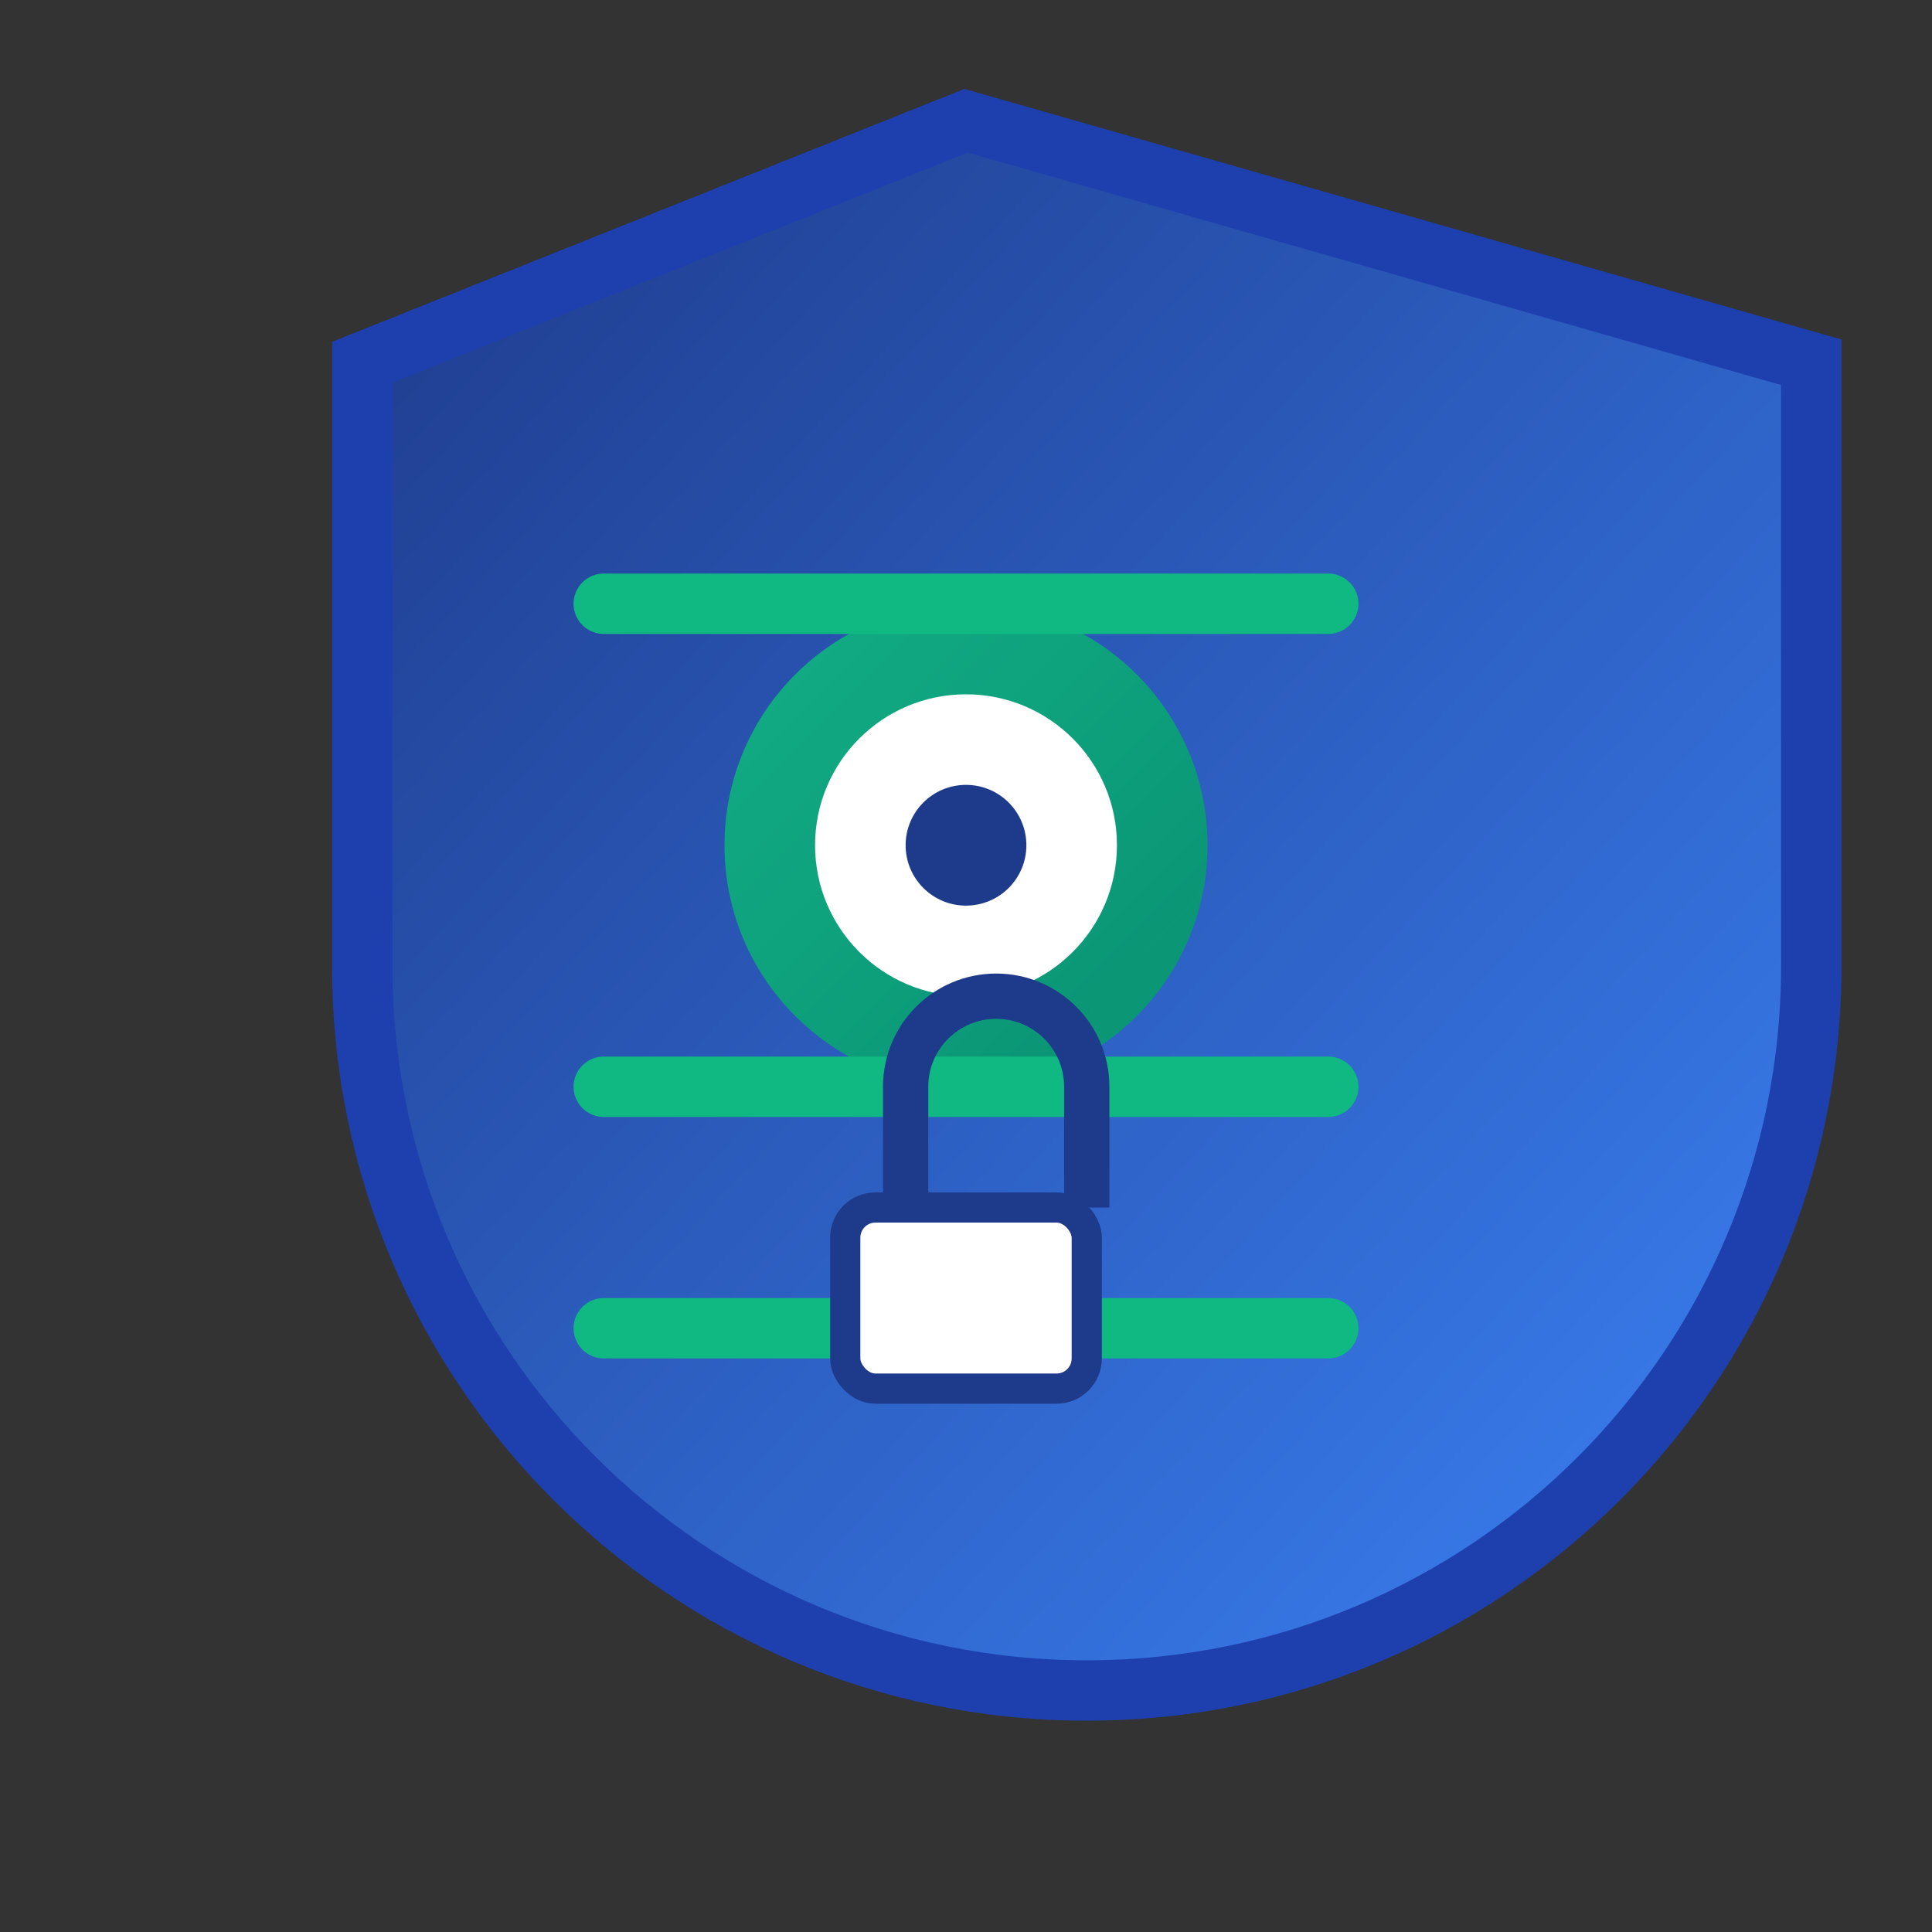
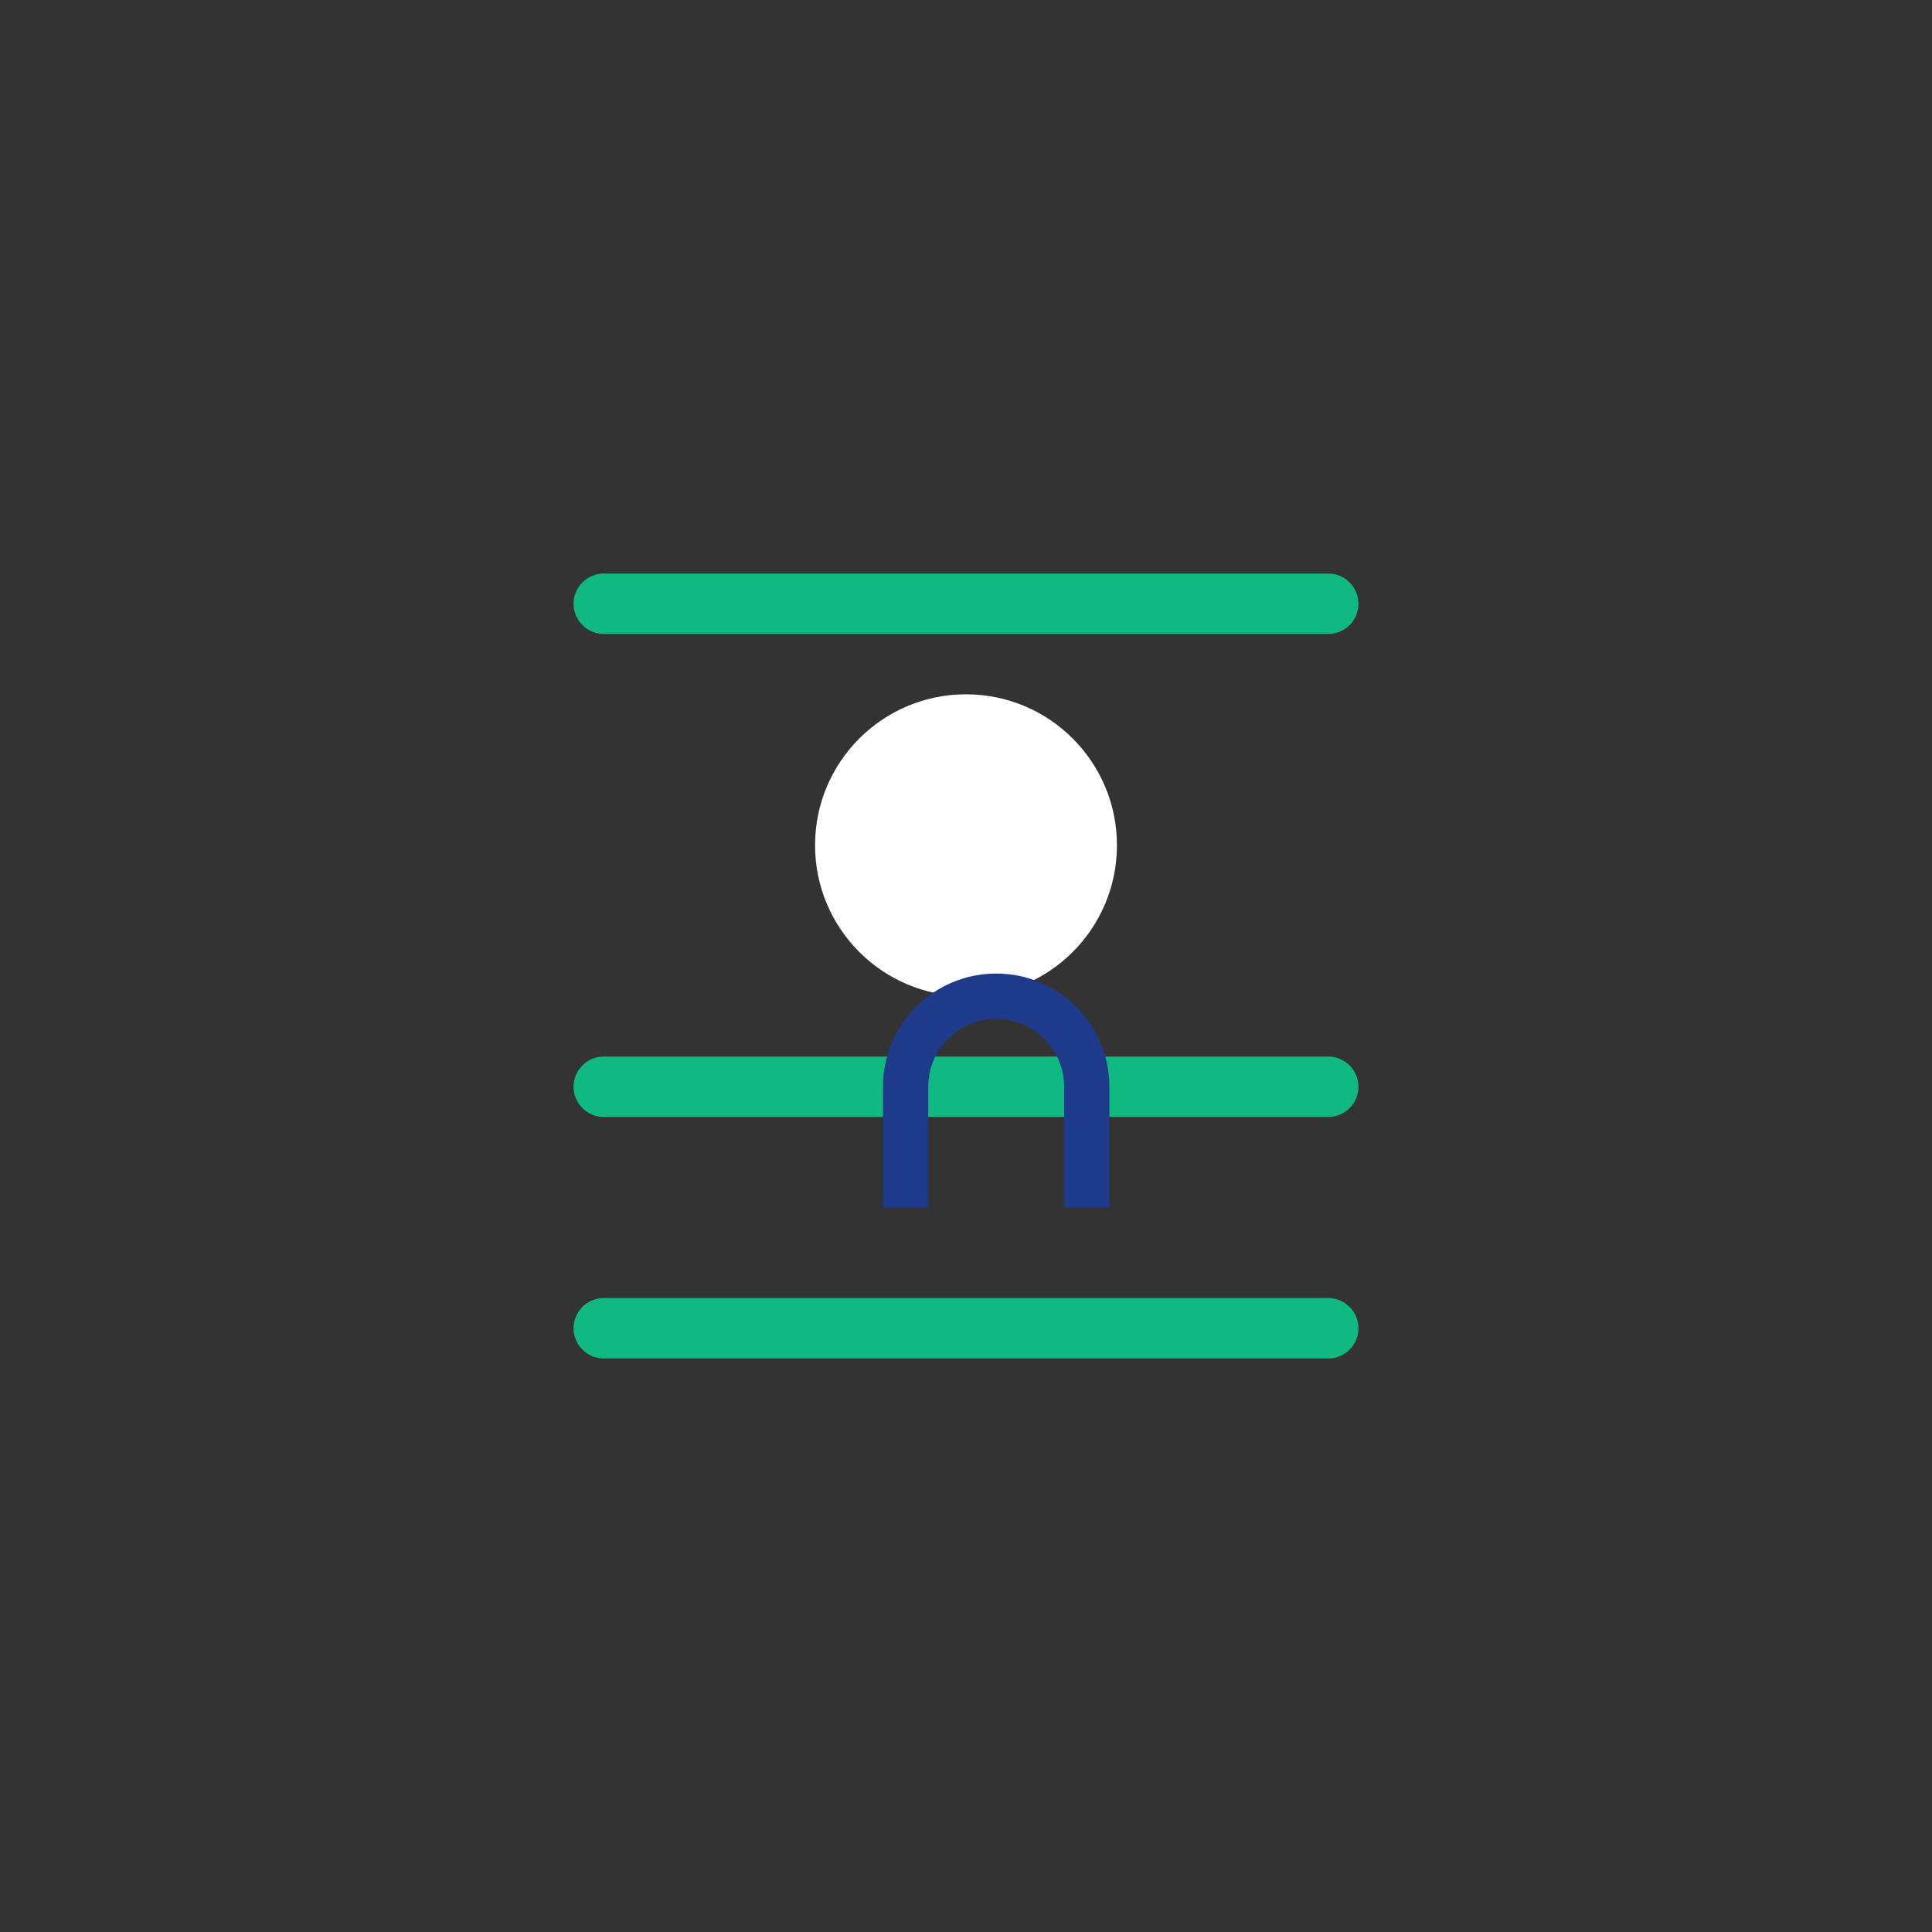
<svg xmlns="http://www.w3.org/2000/svg" width="64" height="64" viewBox="0 0 64 64" fill="none">
  <rect x="0" y="0" width="64" height="64" fill="#333333" stroke="none" />
  <defs>
    <linearGradient id="shieldGradient" x1="0%" y1="0%" x2="100%" y2="100%">
      <stop offset="0%" style="stop-color:#1e3a8a;stop-opacity:1" />
      <stop offset="100%" style="stop-color:#3b82f6;stop-opacity:1" />
    </linearGradient>
    <linearGradient id="accentGradient" x1="0%" y1="0%" x2="100%" y2="100%">
      <stop offset="0%" style="stop-color:#10b981;stop-opacity:1" />
      <stop offset="100%" style="stop-color:#059669;stop-opacity:1" />
    </linearGradient>
  </defs>
-   <path d="M32 4L12 12V32C12 45.255 22.745 56 36 56C49.255 56 60 45.255 60 32V12L32 4Z" fill="url(#shieldGradient)" stroke="#1e40af" stroke-width="2" />
-   <circle cx="32" cy="28" r="8" fill="url(#accentGradient)" opacity="0.9" />
  <circle cx="32" cy="28" r="5" fill="#ffffff" />
-   <circle cx="32" cy="28" r="2" fill="#1e3a8a" />
  <path d="M20 20L44 20" stroke="#10b981" stroke-width="2" stroke-linecap="round" />
  <path d="M20 36L44 36" stroke="#10b981" stroke-width="2" stroke-linecap="round" />
  <path d="M20 44L44 44" stroke="#10b981" stroke-width="2" stroke-linecap="round" />
-   <rect x="28" y="40" width="8" height="6" rx="1" fill="#ffffff" stroke="#1e3a8a" stroke-width="1" />
  <path d="M30 40V36C30 34.343 31.343 33 33 33C34.657 33 36 34.343 36 36V40" stroke="#1e3a8a" stroke-width="1.5" fill="none" />
</svg>